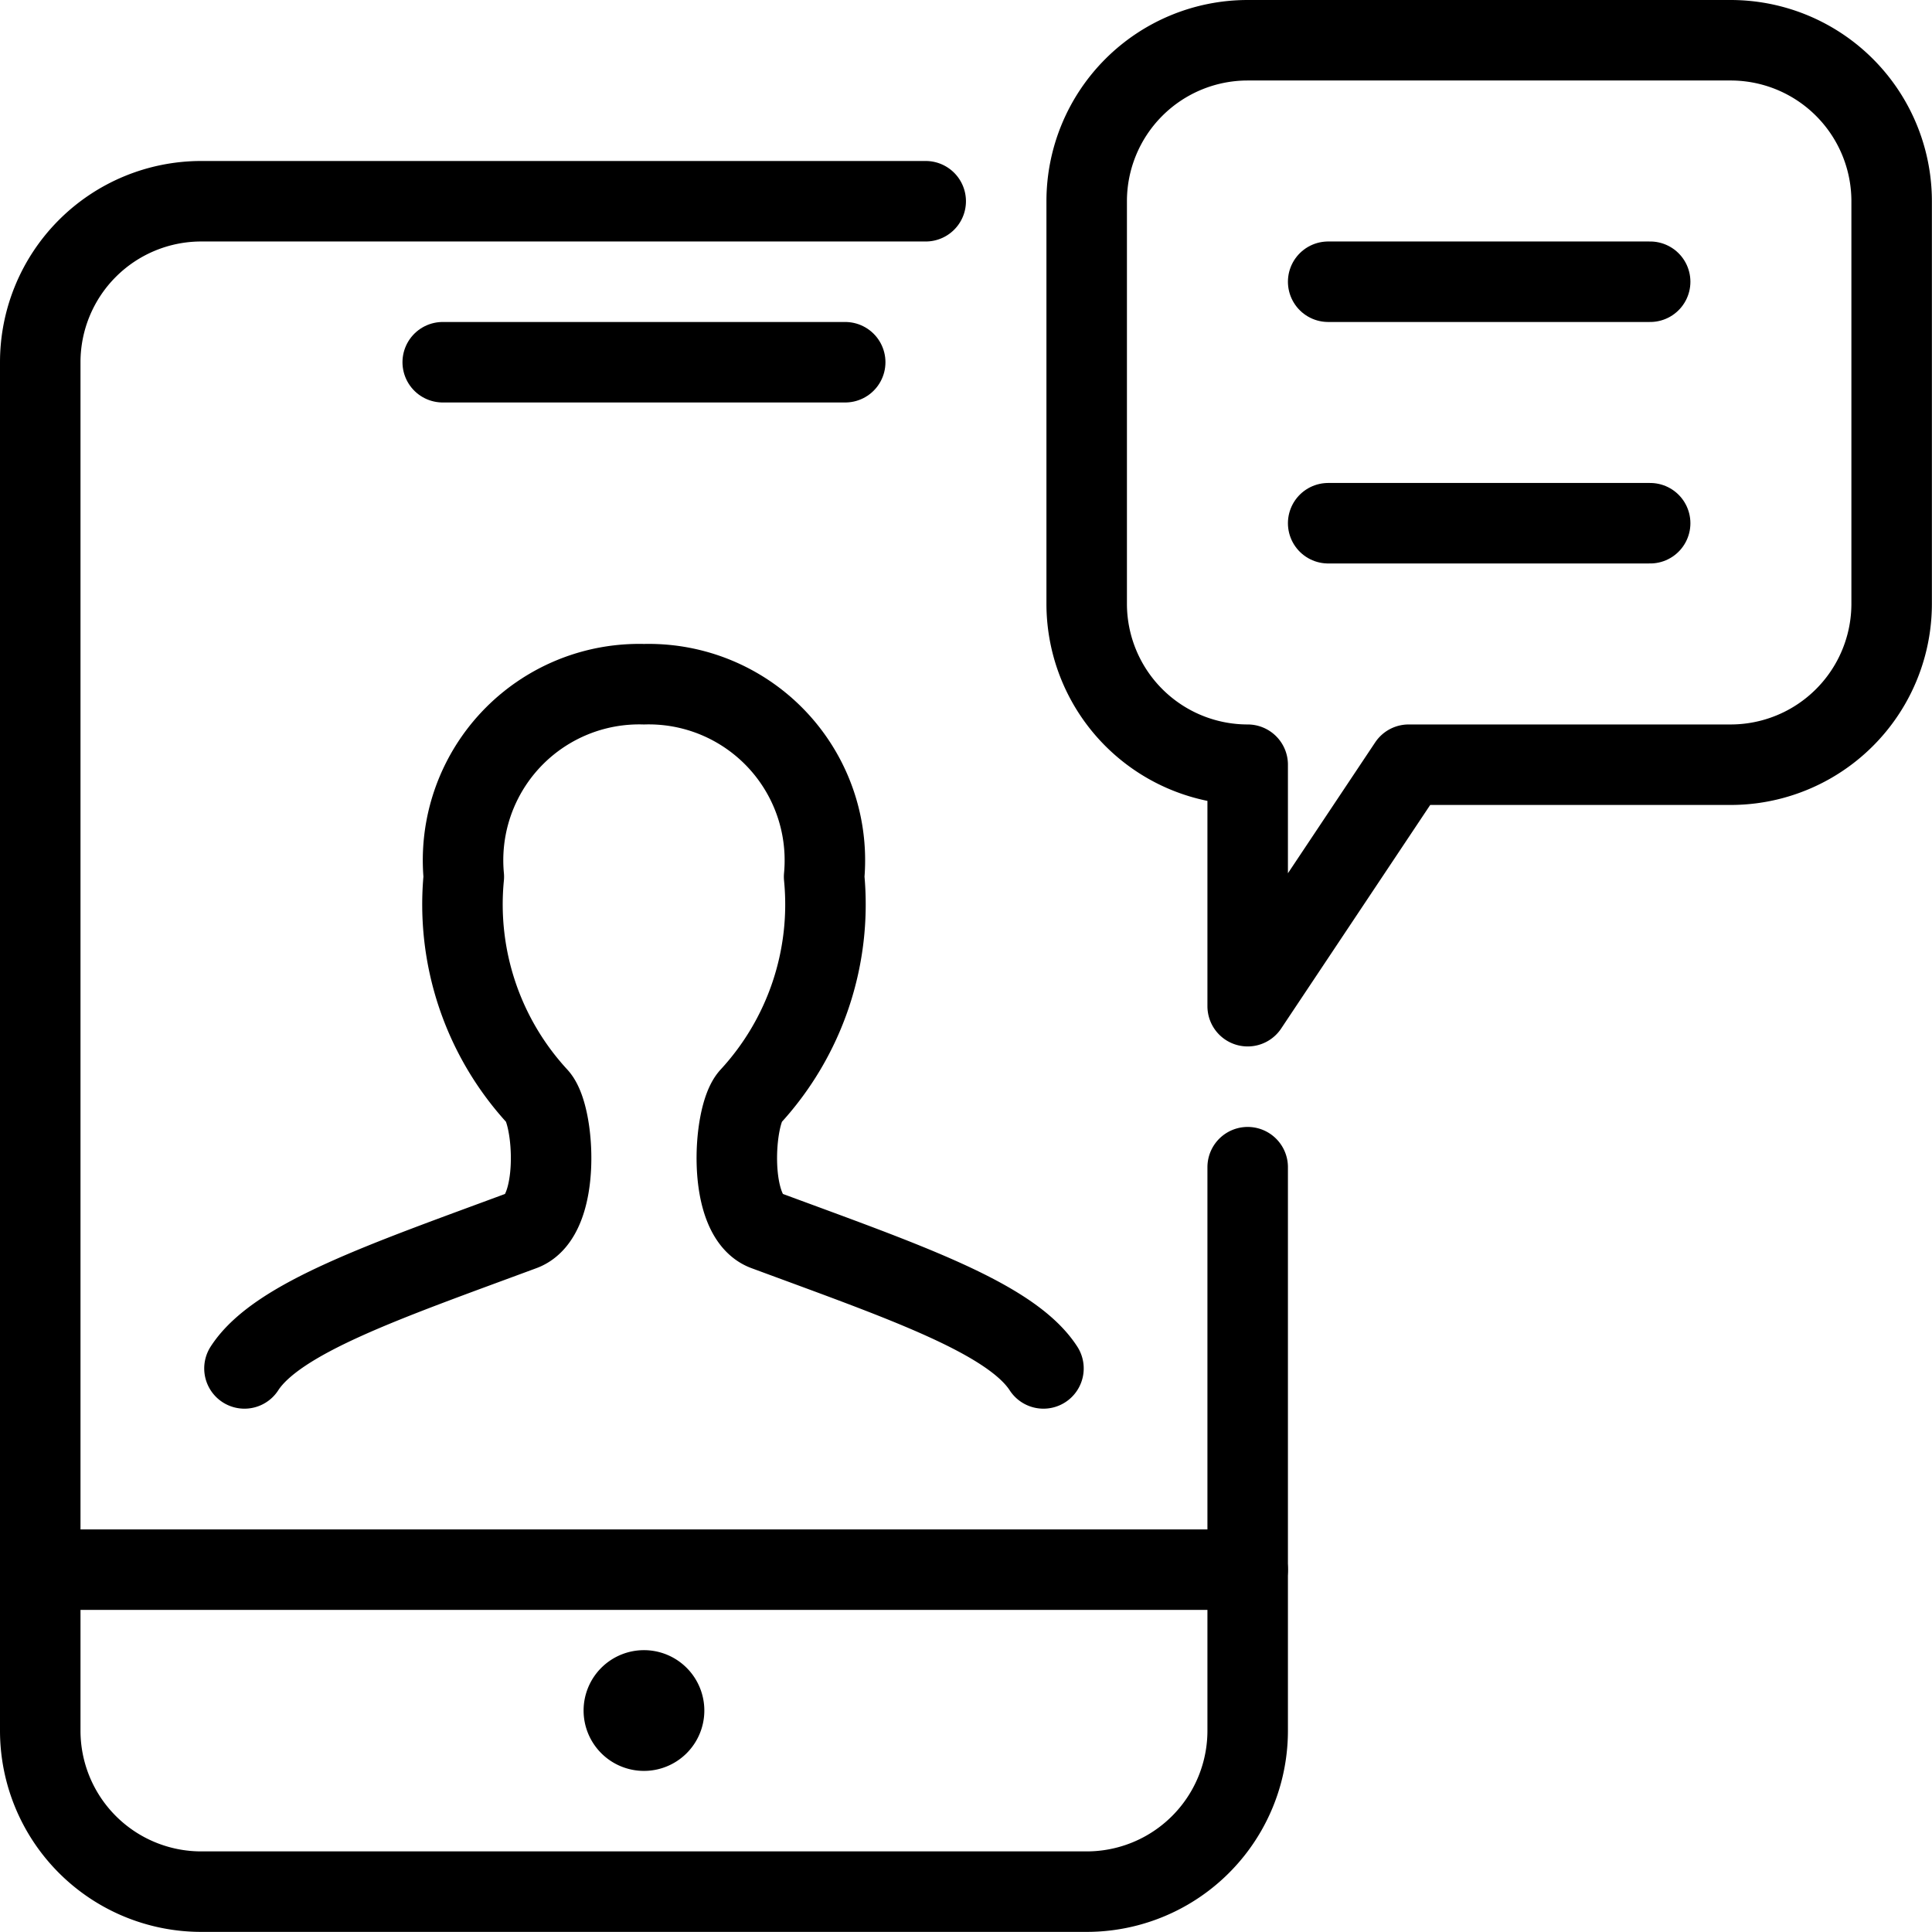
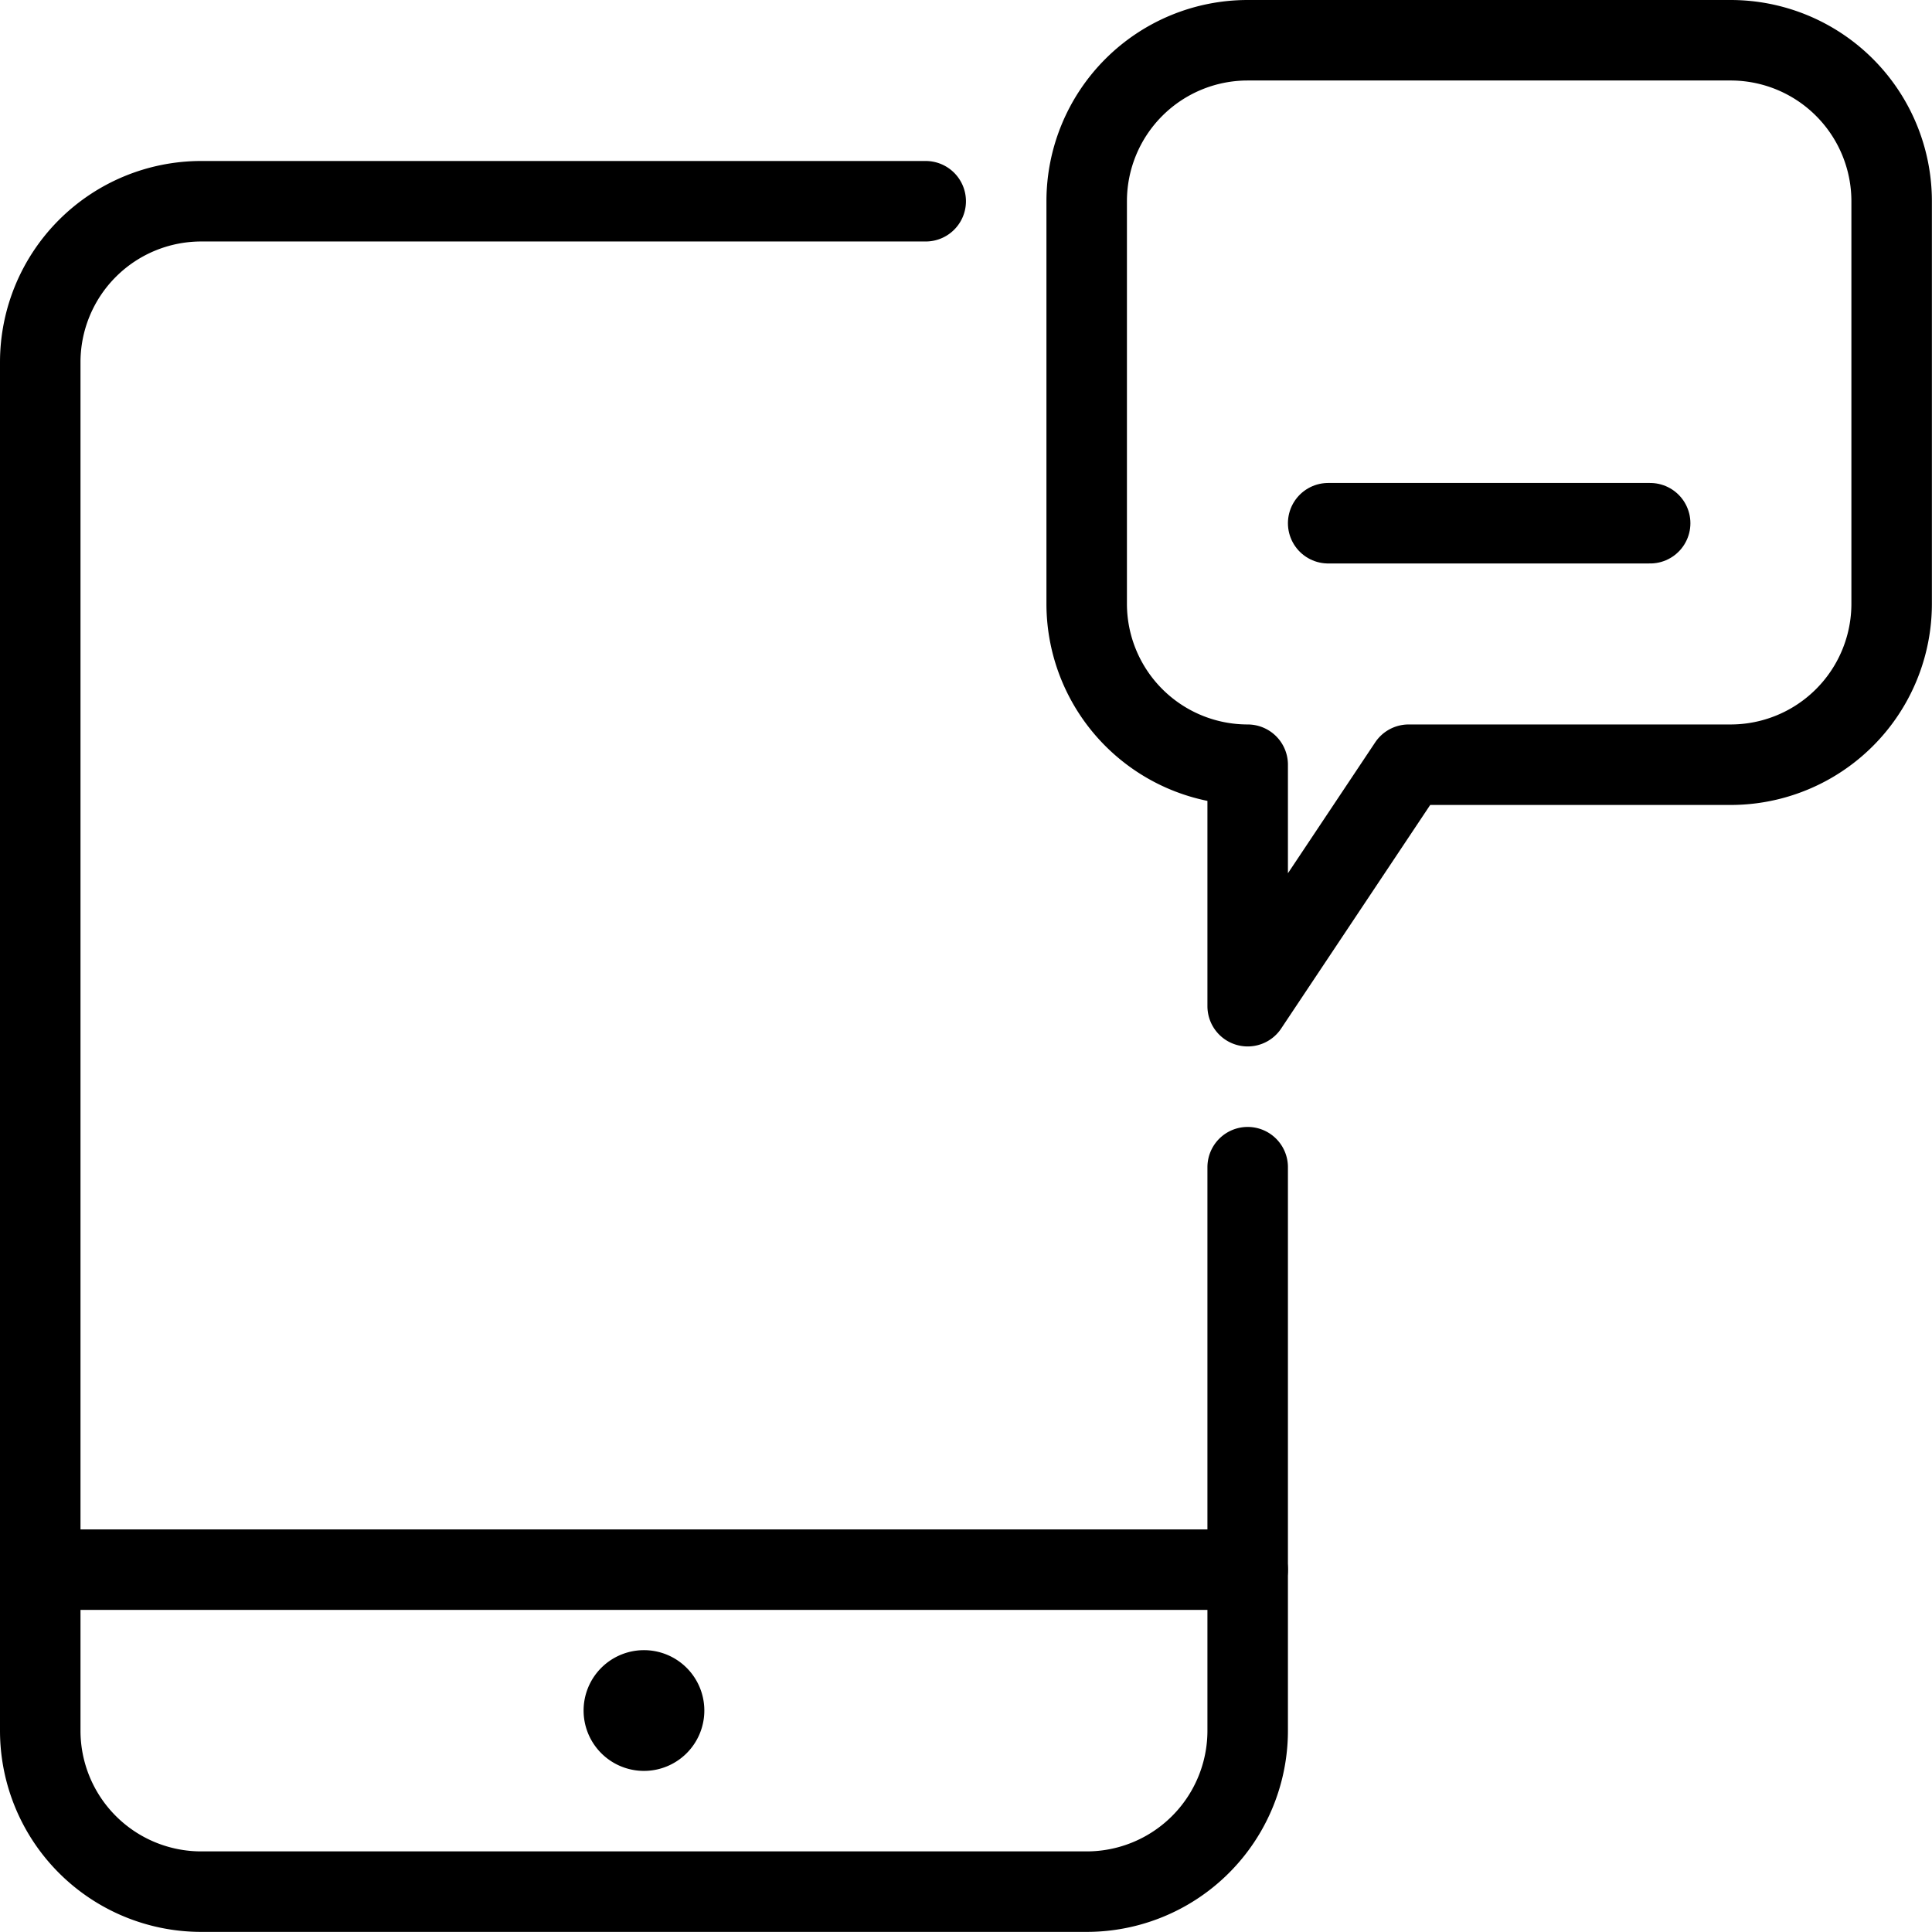
<svg xmlns="http://www.w3.org/2000/svg" version="1.1" viewBox="0 0 140 140" width="140" height="140">
  <g transform="matrix(5.833,0,0,5.833,0,0)">
    <path d="M23.5,7.5a2,2,0,0,1-2,2h-4l-2,3v-3a2,2,0,0,1-2-2v-5a2,2,0,0,1,2-2h6a2,2,0,0,1,2,2Z" fill="none" stroke="#000000" stroke-linecap="round" stroke-linejoin="round" />
-     <path d="M20.5 3.5L16.5 3.5" fill="none" stroke="#000000" stroke-linecap="round" stroke-linejoin="round" />
    <path d="M20.5 6.5L16.5 6.5" fill="none" stroke="#000000" stroke-linecap="round" stroke-linejoin="round" />
    <path d="M15.5,14.5v7a2,2,0,0,1-2,2H2.5a2,2,0,0,1-2-2V4.5a2,2,0,0,1,2-2h9" fill="none" stroke="#000000" stroke-linecap="round" stroke-linejoin="round" />
    <path d="M15.5 19.5L0.5 19.5" fill="none" stroke="#000000" stroke-linecap="round" stroke-linejoin="round" />
    <path d="M8,21a.25.25,0,1,1-.25.25A.25.25,0,0,1,8,21" fill="none" stroke="#000000" stroke-linecap="round" stroke-linejoin="round" />
-     <path d="M5.5 4.5L10.5 4.5" fill="none" stroke="#000000" stroke-linecap="round" stroke-linejoin="round" />
-     <path d="M12.963,17c-.408-.63-1.761-1.088-3.455-1.715-.478-.178-.4-1.426-.188-1.659a3.524,3.524,0,0,0,.918-2.734A2.188,2.188,0,0,0,8,8.5a2.188,2.188,0,0,0-2.238,2.392,3.524,3.524,0,0,0,.918,2.734c.212.233.29,1.481-.188,1.659C4.8,15.912,3.445,16.37,3.037,17" fill="none" stroke="#000000" stroke-linecap="round" stroke-linejoin="round" />
  </g>
</svg>